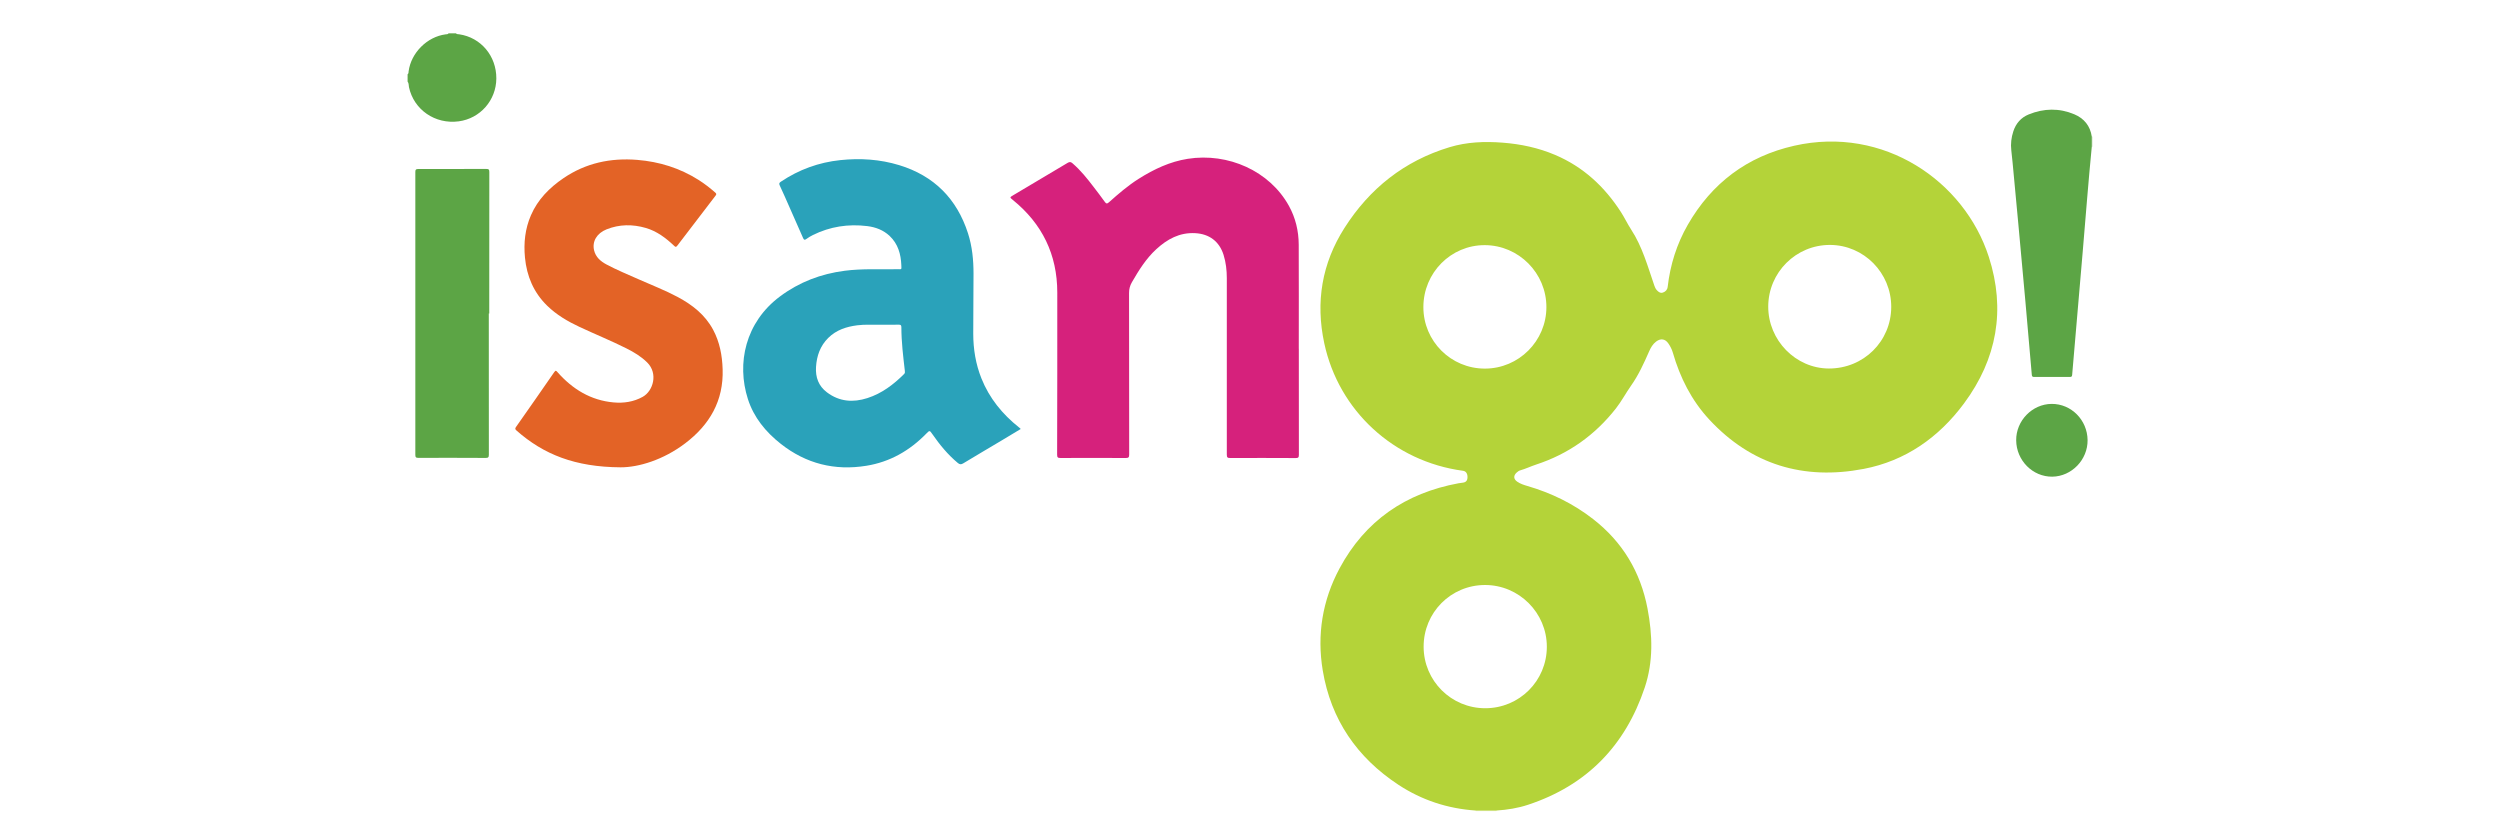
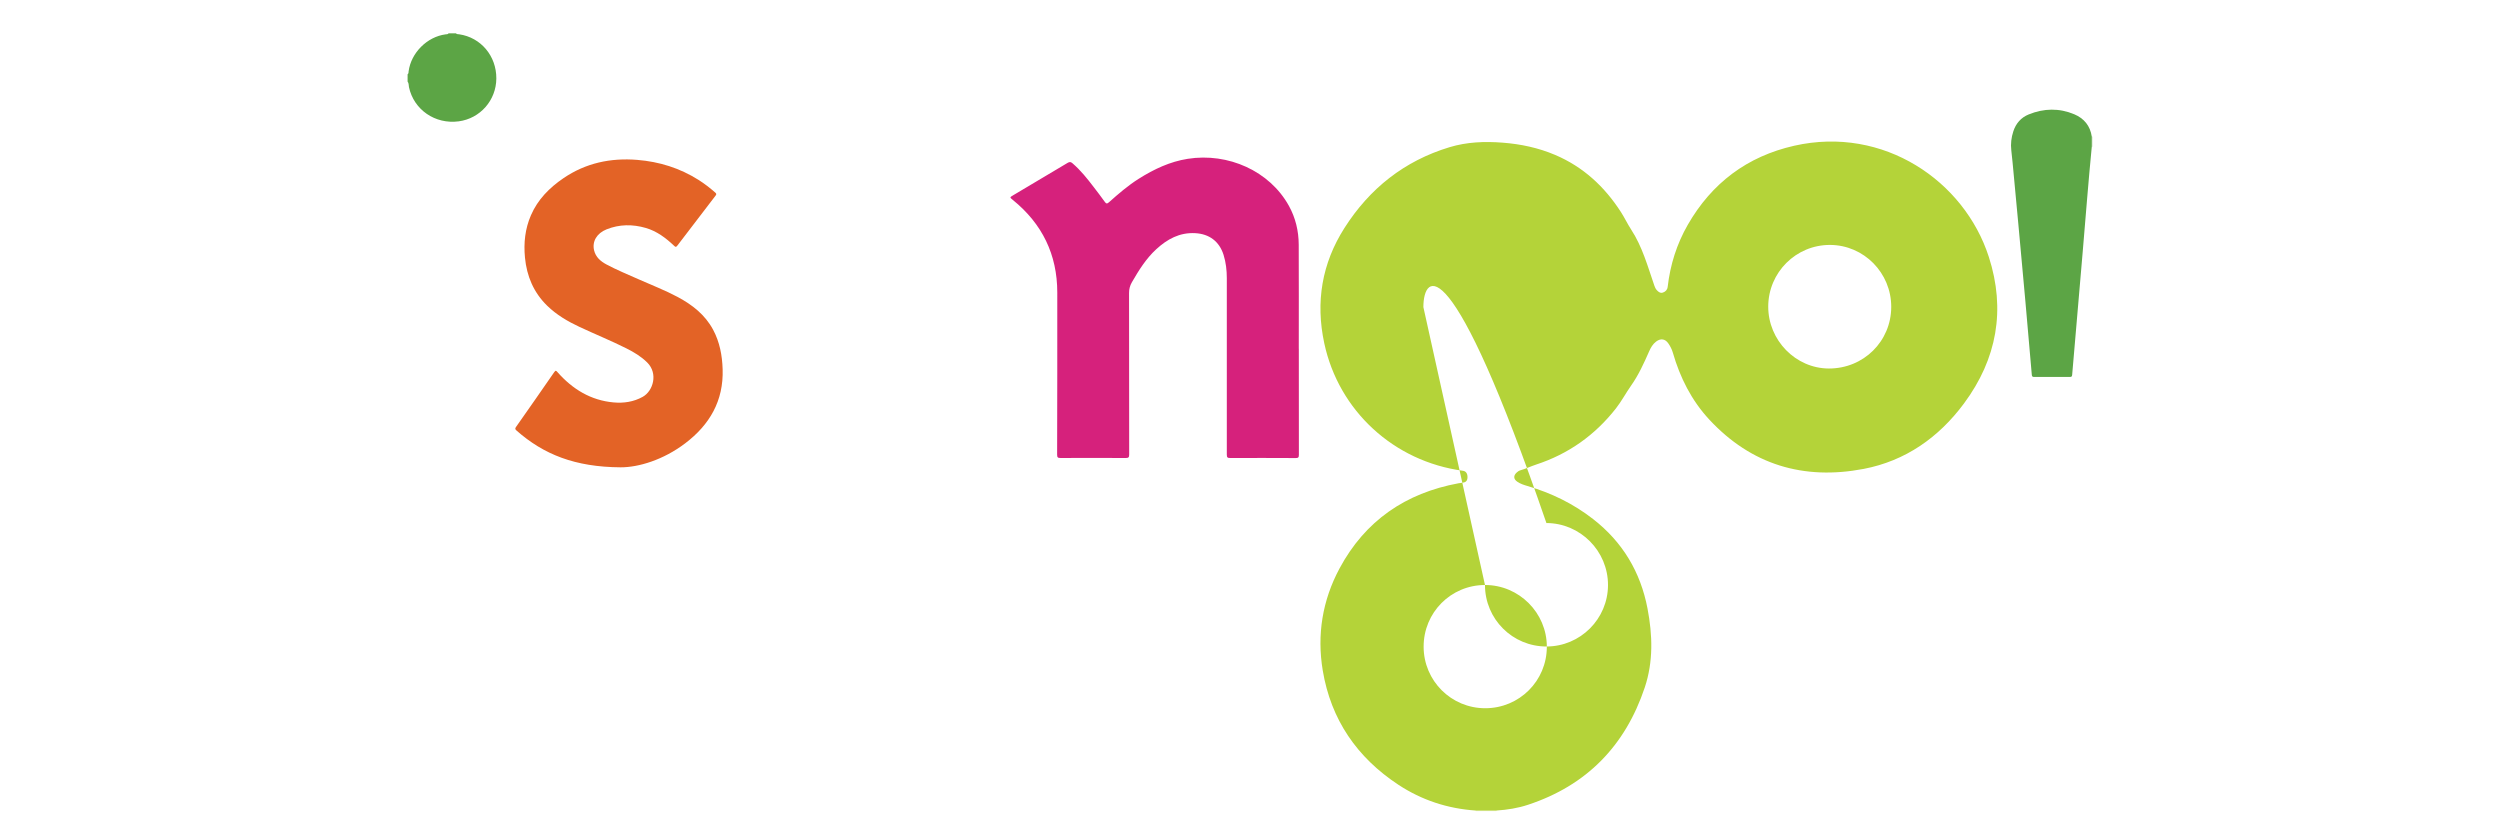
<svg xmlns="http://www.w3.org/2000/svg" version="1.1" id="Layer_1" x="0px" y="0px" width="900px" height="300px" viewBox="0 0 900 300" enable-background="new 0 0 900 300" xml:space="preserve">
  <g>
    <path fill-rule="evenodd" clip-rule="evenodd" fill="#5CA545" d="M164.123,11.992c0.318,0.377,0.791,0.3,1.192,0.357   c7.801,1.133,13.412,7.801,13.364,15.906c-0.046,7.841-5.804,14.403-13.542,15.429c-8.484,1.126-16.164-4.165-17.91-12.316   c-0.143-0.666-0.004-1.408-0.493-1.991c0-0.876,0-1.751,0-2.63c0.39-0.267,0.322-0.703,0.37-1.081   c0.883-6.666,6.658-12.434,13.317-13.301c0.377-0.047,0.813,0.028,1.071-0.373C162.369,11.992,163.244,11.992,164.123,11.992z" />
    <path fill-rule="evenodd" clip-rule="evenodd" fill="#D8E698" d="M538.735,291.787c0,0.069,0.002,0.137,0.002,0.205   c-2.494,0-4.986,0-7.479,0c0-0.066-0.002-0.133-0.004-0.199C533.747,291.791,536.241,291.789,538.735,291.787z" />
    <path fill-rule="evenodd" clip-rule="evenodd" fill="#B0D2A0" d="M753.235,52.828c-0.065,0.002-0.131,0.004-0.196,0.006   c0-1.219,0.002-2.436,0.002-3.651c0.063,0.03,0.129,0.031,0.194,0.006C753.235,50.402,753.235,51.615,753.235,52.828z" />
-     <path fill-rule="evenodd" clip-rule="evenodd" fill="#B4D339" d="M538.735,291.787c-2.494,0.002-4.988,0.004-7.481,0.006   c-10.091-0.676-19.418-3.738-27.849-9.291c-14.903-9.821-24.274-23.46-27.215-41.131c-2.138-12.837-0.127-25.231,6.037-36.726   c9.22-17.192,23.774-27.144,42.855-30.67c0.528-0.098,1.064-0.15,1.598-0.223c1.113-0.155,1.617-0.778,1.623-2.007   c0.004-1.298-0.588-2.123-1.633-2.262c-24.868-3.339-44.726-21.577-49.938-45.933c-3.168-14.789-0.872-28.691,7.268-41.47   c9.07-14.244,21.566-24.162,37.84-29.089c6.247-1.891,12.645-2.133,19.108-1.633c6.526,0.505,12.855,1.845,18.894,4.409   c10.139,4.305,17.82,11.444,23.729,20.623c1.295,2.011,2.308,4.199,3.61,6.19c4.086,6.247,6.005,13.366,8.402,20.297   c0.2,0.578,0.453,1.123,0.87,1.582c0.595,0.654,1.29,1.175,2.212,0.86c0.944-0.324,1.576-0.997,1.699-2.055   c0.914-7.927,3.264-15.411,7.23-22.324c8.624-15.029,21.408-24.644,38.313-28.469c32.229-7.291,61.268,12.728,70.059,39.984   c6.142,19.041,2.943,36.777-8.924,52.785c-9.094,12.264-21.087,20.7-36.166,23.576c-21.55,4.11-40.406-1.469-55.544-17.78   c-6.382-6.877-10.521-15.098-13.112-24.093c-0.351-1.217-0.928-2.315-1.637-3.336c-1.145-1.648-2.752-1.868-4.364-0.649   c-1.223,0.922-1.946,2.192-2.55,3.572c-1.865,4.251-3.773,8.455-6.479,12.294c-1.892,2.689-3.434,5.629-5.478,8.237   c-7.552,9.619-17.104,16.395-28.741,20.2c-1.92,0.629-3.742,1.525-5.69,2.073c-0.485,0.138-0.906,0.443-1.284,0.79   c-1.21,1.103-1.154,2.337,0.184,3.271c1.121,0.783,2.408,1.197,3.702,1.572c8.628,2.517,16.572,6.399,23.668,11.931   c10.573,8.237,17.034,19.025,19.546,32.155c1.826,9.55,2.133,19.124-0.996,28.466c-7.014,20.948-20.871,35.217-41.969,42.192   C546.448,290.933,542.614,291.538,538.735,291.787z M636.565,110.331c-0.042,12.148,9.875,22.297,21.817,22.332   c12.489,0.038,22.434-9.772,22.463-22.159c0.032-12.261-9.845-22.282-22.01-22.33C646.578,88.129,636.606,98.048,636.565,110.331z    M534.593,210.601c-12.279,0.021-22.107,9.906-22.088,22.221c0.021,12.257,9.932,22.145,22.191,22.141   c12.287-0.004,22.163-9.864,22.165-22.132C556.865,220.598,546.826,210.578,534.593,210.601z M512.416,110.56   c-0.002,12.257,9.905,22.155,22.163,22.139c12.178-0.012,22.104-9.934,22.125-22.115c0.023-12.249-9.951-22.296-22.173-22.333   C522.321,88.214,512.416,98.203,512.416,110.56z" />
+     <path fill-rule="evenodd" clip-rule="evenodd" fill="#B4D339" d="M538.735,291.787c-2.494,0.002-4.988,0.004-7.481,0.006   c-10.091-0.676-19.418-3.738-27.849-9.291c-14.903-9.821-24.274-23.46-27.215-41.131c-2.138-12.837-0.127-25.231,6.037-36.726   c9.22-17.192,23.774-27.144,42.855-30.67c0.528-0.098,1.064-0.15,1.598-0.223c1.113-0.155,1.617-0.778,1.623-2.007   c0.004-1.298-0.588-2.123-1.633-2.262c-24.868-3.339-44.726-21.577-49.938-45.933c-3.168-14.789-0.872-28.691,7.268-41.47   c9.07-14.244,21.566-24.162,37.84-29.089c6.247-1.891,12.645-2.133,19.108-1.633c6.526,0.505,12.855,1.845,18.894,4.409   c10.139,4.305,17.82,11.444,23.729,20.623c1.295,2.011,2.308,4.199,3.61,6.19c4.086,6.247,6.005,13.366,8.402,20.297   c0.2,0.578,0.453,1.123,0.87,1.582c0.595,0.654,1.29,1.175,2.212,0.86c0.944-0.324,1.576-0.997,1.699-2.055   c0.914-7.927,3.264-15.411,7.23-22.324c8.624-15.029,21.408-24.644,38.313-28.469c32.229-7.291,61.268,12.728,70.059,39.984   c6.142,19.041,2.943,36.777-8.924,52.785c-9.094,12.264-21.087,20.7-36.166,23.576c-21.55,4.11-40.406-1.469-55.544-17.78   c-6.382-6.877-10.521-15.098-13.112-24.093c-0.351-1.217-0.928-2.315-1.637-3.336c-1.145-1.648-2.752-1.868-4.364-0.649   c-1.223,0.922-1.946,2.192-2.55,3.572c-1.865,4.251-3.773,8.455-6.479,12.294c-1.892,2.689-3.434,5.629-5.478,8.237   c-7.552,9.619-17.104,16.395-28.741,20.2c-1.92,0.629-3.742,1.525-5.69,2.073c-0.485,0.138-0.906,0.443-1.284,0.79   c-1.21,1.103-1.154,2.337,0.184,3.271c1.121,0.783,2.408,1.197,3.702,1.572c8.628,2.517,16.572,6.399,23.668,11.931   c10.573,8.237,17.034,19.025,19.546,32.155c1.826,9.55,2.133,19.124-0.996,28.466c-7.014,20.948-20.871,35.217-41.969,42.192   C546.448,290.933,542.614,291.538,538.735,291.787z M636.565,110.331c-0.042,12.148,9.875,22.297,21.817,22.332   c12.489,0.038,22.434-9.772,22.463-22.159c0.032-12.261-9.845-22.282-22.01-22.33C646.578,88.129,636.606,98.048,636.565,110.331z    M534.593,210.601c-12.279,0.021-22.107,9.906-22.088,22.221c0.021,12.257,9.932,22.145,22.191,22.141   c12.287-0.004,22.163-9.864,22.165-22.132C556.865,220.598,546.826,210.578,534.593,210.601z c-0.002,12.257,9.905,22.155,22.163,22.139c12.178-0.012,22.104-9.934,22.125-22.115c0.023-12.249-9.951-22.296-22.173-22.333   C522.321,88.214,512.416,98.203,512.416,110.56z" />
    <path fill-rule="evenodd" clip-rule="evenodd" fill="#D6217C" d="M467.577,125.548c0,12.736-0.012,25.471,0.021,38.204   c0.004,0.946-0.264,1.155-1.168,1.148c-7.85-0.039-15.698-0.047-23.547-0.016c-0.95,0.004-1.23-0.19-1.228-1.192   c0.028-21.19,0.028-42.38-0.002-63.571c-0.004-2.832-0.314-5.648-1.17-8.372c-1.535-4.863-5.158-7.554-10.256-7.813   c-5.591-0.284-10.005,2.15-13.958,5.772c-3.703,3.398-6.296,7.6-8.783,11.896c-0.717,1.245-1.029,2.465-1.027,3.896   c0.036,19.37,0.016,38.74,0.048,58.111c0.002,1.014-0.227,1.279-1.26,1.271c-7.819-0.045-15.634-0.039-23.449-0.004   c-0.946,0.004-1.234-0.183-1.232-1.192c0.048-19.474,0.075-38.943,0.056-58.416c-0.016-13.632-5.424-24.707-15.996-33.285   c-1.155-0.938-1.157-0.934,0.119-1.691c6.543-3.883,13.098-7.751,19.617-11.672c0.728-0.438,1.152-0.343,1.735,0.159   c2.933,2.52,5.321,5.526,7.654,8.579c1.33,1.739,2.667,3.473,3.936,5.258c0.519,0.727,0.827,0.838,1.558,0.183   c3.391-3.031,6.833-6.002,10.695-8.439c5.454-3.442,11.208-6.169,17.642-7.187c14.559-2.298,29.499,4.4,36.417,16.921   c2.397,4.333,3.517,9.04,3.541,13.957c0.063,12.497,0.021,24.995,0.021,37.493C467.565,125.548,467.571,125.548,467.577,125.548z" />
-     <path fill-rule="evenodd" clip-rule="evenodd" fill="#2AA2BA" d="M367.427,154.457c-2.27,1.364-4.536,2.74-6.811,4.096   c-4.629,2.759-9.276,5.485-13.883,8.276c-0.777,0.469-1.28,0.376-1.939-0.176c-3.578-2.98-6.491-6.54-9.129-10.346   c-0.986-1.424-0.996-1.439-2.228-0.176c-5.967,6.106-13.062,10.171-21.525,11.543c-11.393,1.853-21.73-0.719-30.835-7.898   c-5.424-4.28-9.701-9.46-11.838-16.13c-4.114-12.836-0.93-27.631,11.572-36.94c6.949-5.178,14.735-8.13,23.29-9.234   c6.308-0.816,12.643-0.459,18.969-0.553c1.578-0.023,1.479,0.263,1.408-1.465c-0.164-3.986-1.183-7.649-4.194-10.502   c-2.268-2.146-5.076-3.189-8.093-3.56c-6.81-0.831-13.354,0.155-19.536,3.21c-0.813,0.399-1.602,0.873-2.331,1.411   c-0.642,0.475-0.911,0.376-1.225-0.348c-1.602-3.709-3.251-7.394-4.889-11.086c-1.159-2.616-2.29-5.246-3.512-7.832   c-0.332-0.701-0.141-0.966,0.419-1.341c6.503-4.359,13.638-6.955,21.421-7.77c7.179-0.752,14.274-0.294,21.183,1.816   c12.52,3.824,20.742,12.085,24.753,24.524c1.521,4.723,1.992,9.613,1.992,14.547c0,7.209-0.107,14.417-0.098,21.628   c0.008,5.533,0.883,10.924,2.952,16.087c2.854,7.128,7.533,12.854,13.489,17.601c0.157,0.125,0.32,0.244,0.475,0.375   C367.33,154.255,367.352,154.327,367.427,154.457z M316.544,116.899c-2.355,0.066-5.154-0.148-7.938,0.209   c-3.921,0.501-7.555,1.684-10.443,4.548c-2.899,2.878-4.152,6.468-4.396,10.456c-0.224,3.693,0.878,6.832,3.932,9.129   c4.478,3.375,9.395,3.732,14.566,2.071c5.195-1.666,9.401-4.876,13.215-8.67c0.38-0.38,0.304-0.757,0.256-1.2   c-0.596-5.184-1.238-10.359-1.24-15.586c0-0.734-0.167-0.994-0.948-0.975C321.36,116.934,319.17,116.899,316.544,116.899z" />
    <path fill-rule="evenodd" clip-rule="evenodd" fill="#E36326" d="M223.397,168.236c-16.375-0.105-27.708-4.636-37.463-13.255   c-0.513-0.451-0.564-0.71-0.167-1.28c4.609-6.555,9.194-13.122,13.748-19.715c0.541-0.783,0.729-0.526,1.216,0.024   c5.387,6.102,11.961,10.128,20.186,10.865c3.598,0.324,7.173-0.188,10.457-2.013c3.772-2.095,5.621-8.403,1.63-12.356   c-2.192-2.173-4.77-3.719-7.483-5.08c-5.531-2.777-11.271-5.104-16.875-7.726c-4.259-1.992-8.288-4.349-11.681-7.66   c-4.861-4.752-7.332-10.619-7.978-17.315c-0.505-5.243,0.032-10.349,2.15-15.227c2.471-5.694,6.645-9.899,11.687-13.338   c8.047-5.486,16.989-7.38,26.599-6.601c7.92,0.642,15.298,2.945,22.036,7.196c2.141,1.352,4.126,2.906,6.034,4.567   c0.479,0.417,0.449,0.664,0.087,1.133c-4.601,5.979-9.19,11.965-13.746,17.976c-0.493,0.65-0.714,0.469-1.185,0.025   c-2.959-2.8-6.186-5.236-10.156-6.392c-4.754-1.382-9.521-1.352-14.159,0.511c-3.49,1.403-5.224,4.361-4.46,7.557   c0.58,2.437,2.365,3.959,4.464,5.076c3.745,1.996,7.672,3.598,11.543,5.326c4.699,2.1,9.517,3.936,14.062,6.364   c5.281,2.823,9.888,6.404,12.786,11.817c2.369,4.435,3.262,9.225,3.422,14.191c0.368,11.357-4.65,19.997-13.491,26.697   C238.802,165.564,229.878,168.258,223.397,168.236z" />
-     <path fill-rule="evenodd" clip-rule="evenodd" fill="#5CA545" d="M175.968,112.859c0,16.945-0.008,33.894,0.021,50.837   c0.002,0.944-0.258,1.163-1.17,1.157c-8.085-0.044-16.17-0.052-24.258-0.024c-0.856,0.005-1.04-0.242-1.04-1.065   c0.02-33.959,0.02-67.918-0.002-101.881c-0.002-0.854,0.232-1.041,1.059-1.037c8.153,0.023,16.306,0.016,24.459-0.028   c0.88-0.004,1.117,0.197,1.117,1.102c-0.032,16.981-0.024,33.959-0.024,50.94C176.075,112.859,176.024,112.859,175.968,112.859z" />
    <path fill-rule="evenodd" clip-rule="evenodd" fill="#5CA545" d="M753.041,49.183c0,1.216-0.002,2.433-0.002,3.651   c-1.238,12.631-2.194,25.285-3.275,37.933c-0.944,11-1.884,22.001-2.829,33c-0.321,3.726-0.667,7.445-0.958,11.17   c-0.051,0.636-0.273,0.77-0.855,0.768c-4.28-0.022-8.559-0.024-12.836,0.002c-0.626,0.004-0.789-0.217-0.839-0.798   c-0.754-8.756-1.514-17.51-2.293-26.263c-0.833-9.286-1.688-18.571-2.539-27.859c-0.683-7.407-1.381-14.814-2.078-22.223   c-0.138-1.475-0.287-2.949-0.466-4.418c-0.282-2.349,0-4.641,0.73-6.871c0.925-2.846,2.779-4.965,5.537-6.084   c5.432-2.208,10.969-2.343,16.41-0.051C750.265,42.622,752.473,45.303,753.041,49.183z" />
-     <path fill-rule="evenodd" clip-rule="evenodd" fill="#5CA545" d="M725.826,158.513c-0.066-7.058,5.779-13.058,12.762-13.109   c7.06-0.052,12.859,5.784,12.942,13.017c0.084,7.071-5.714,13.087-12.7,13.179C731.772,171.687,725.892,165.768,725.826,158.513z" />
  </g>
</svg>